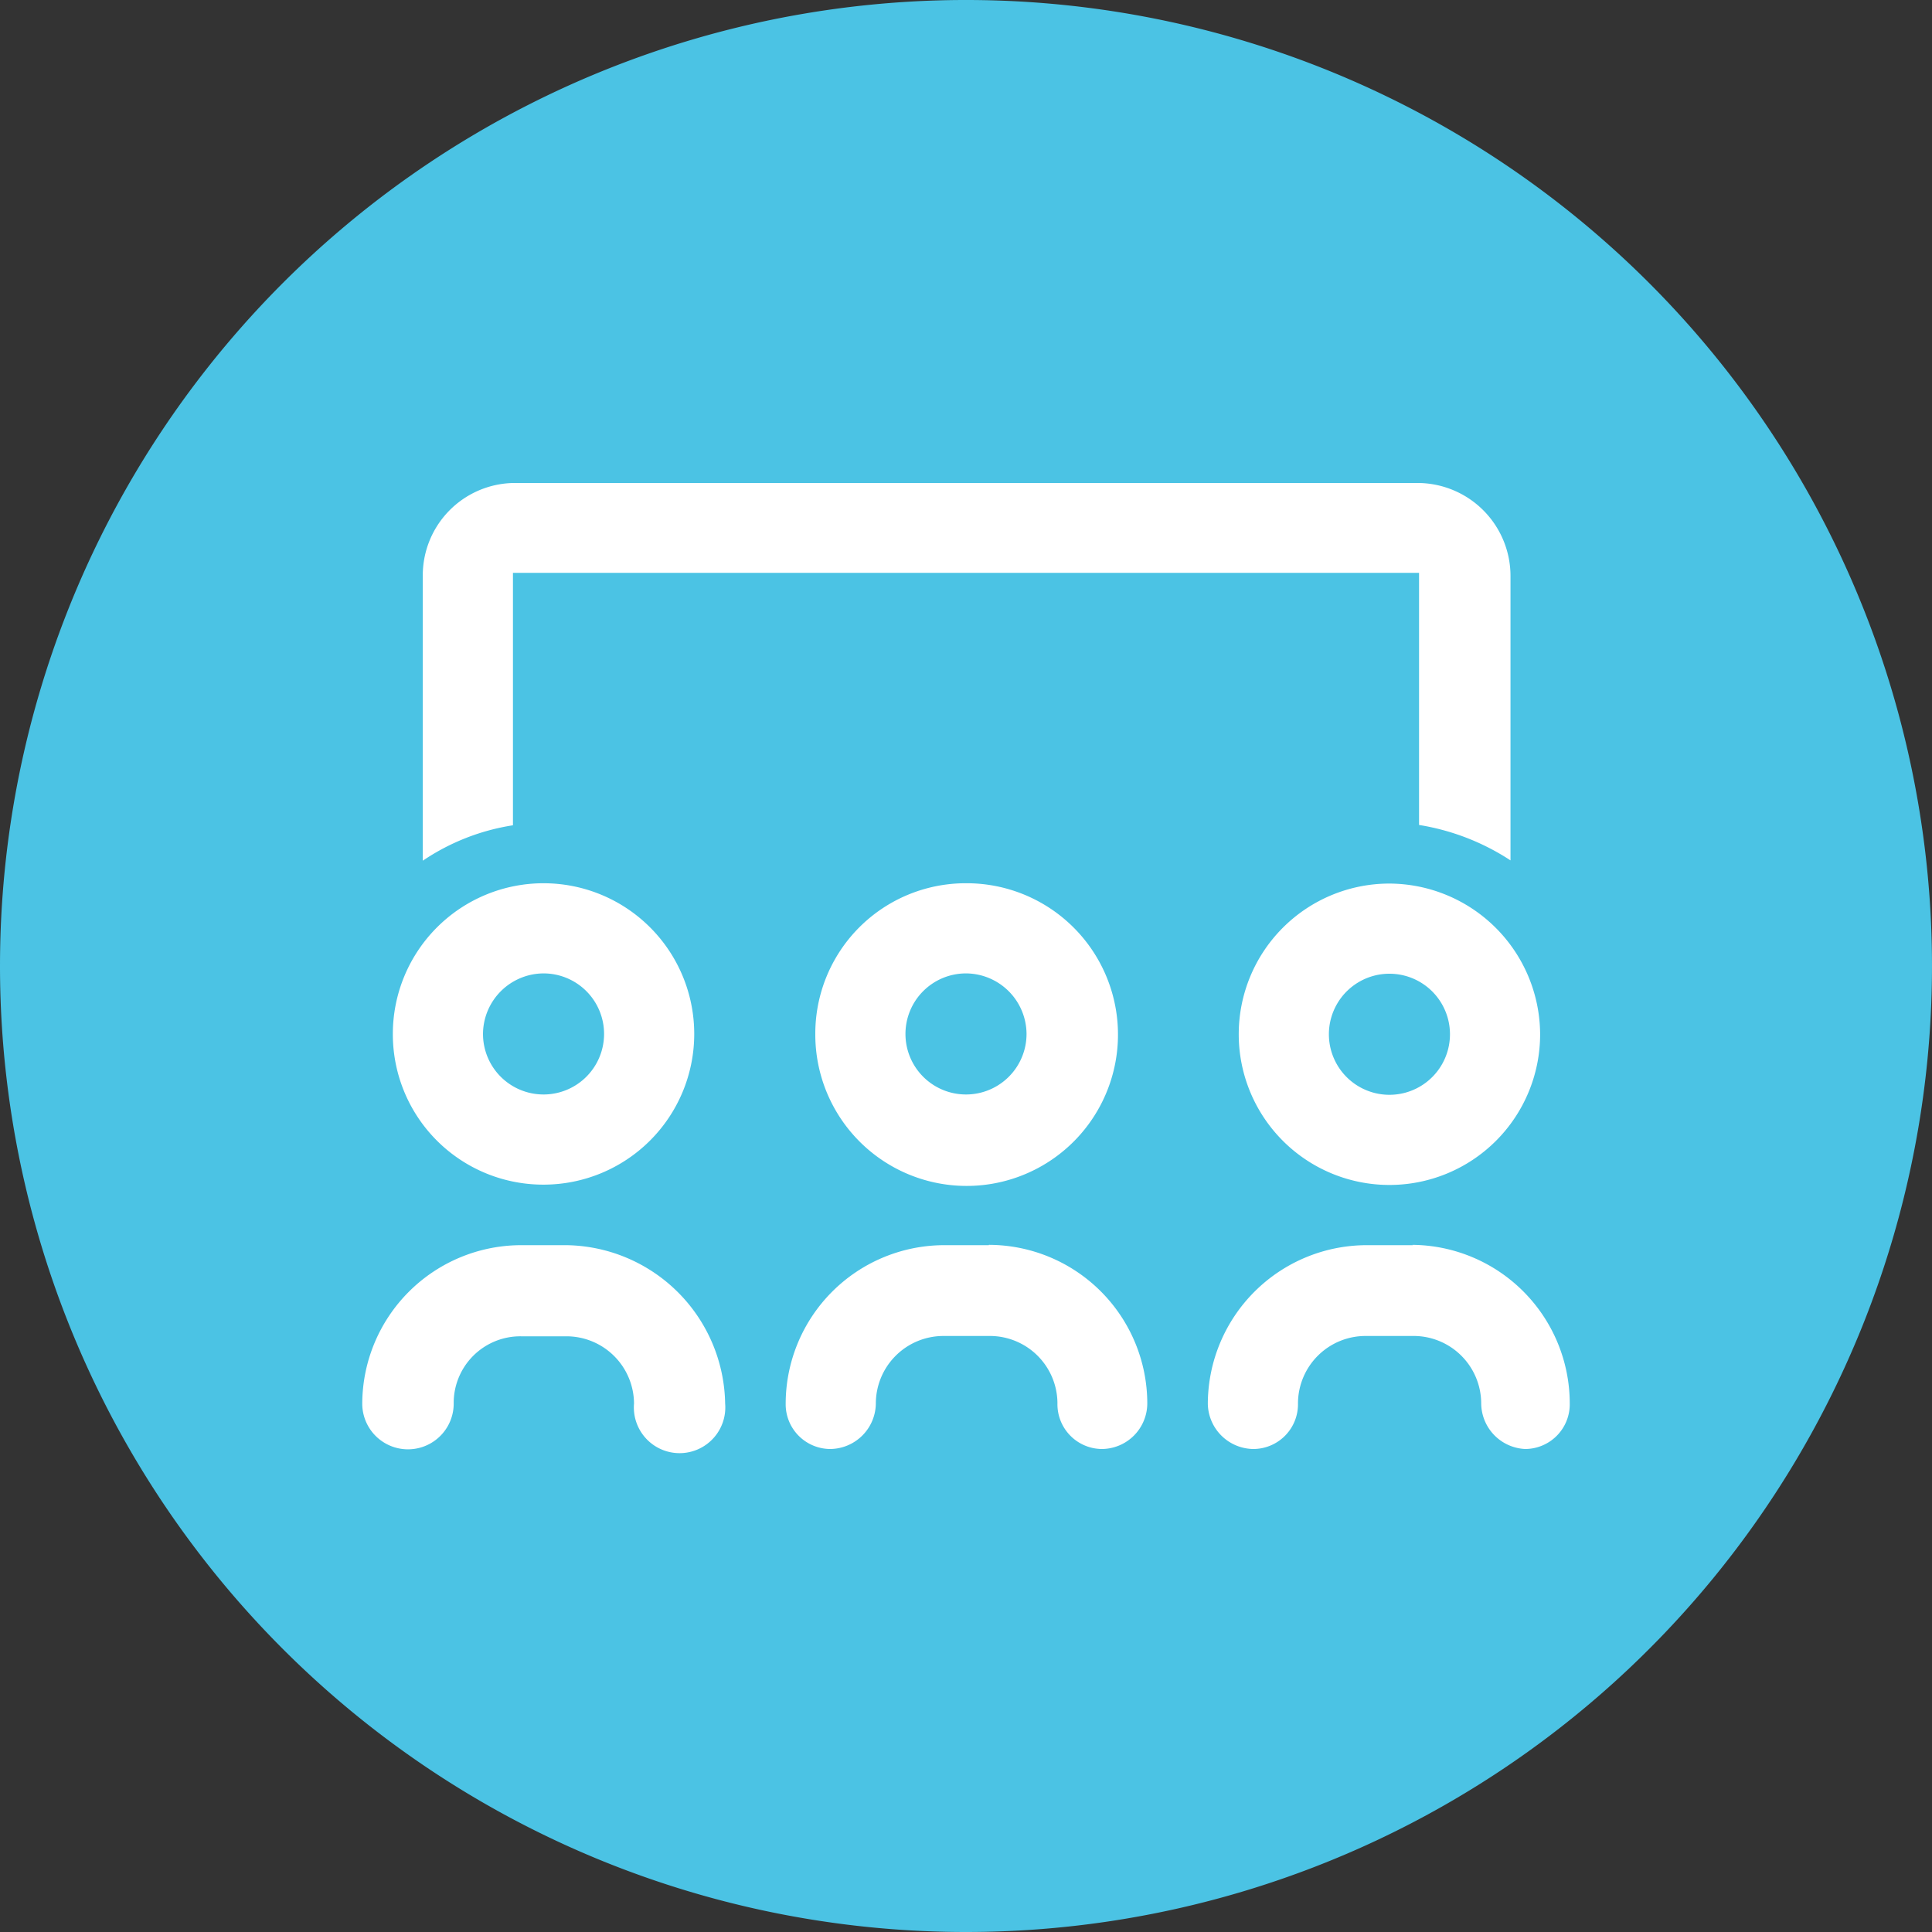
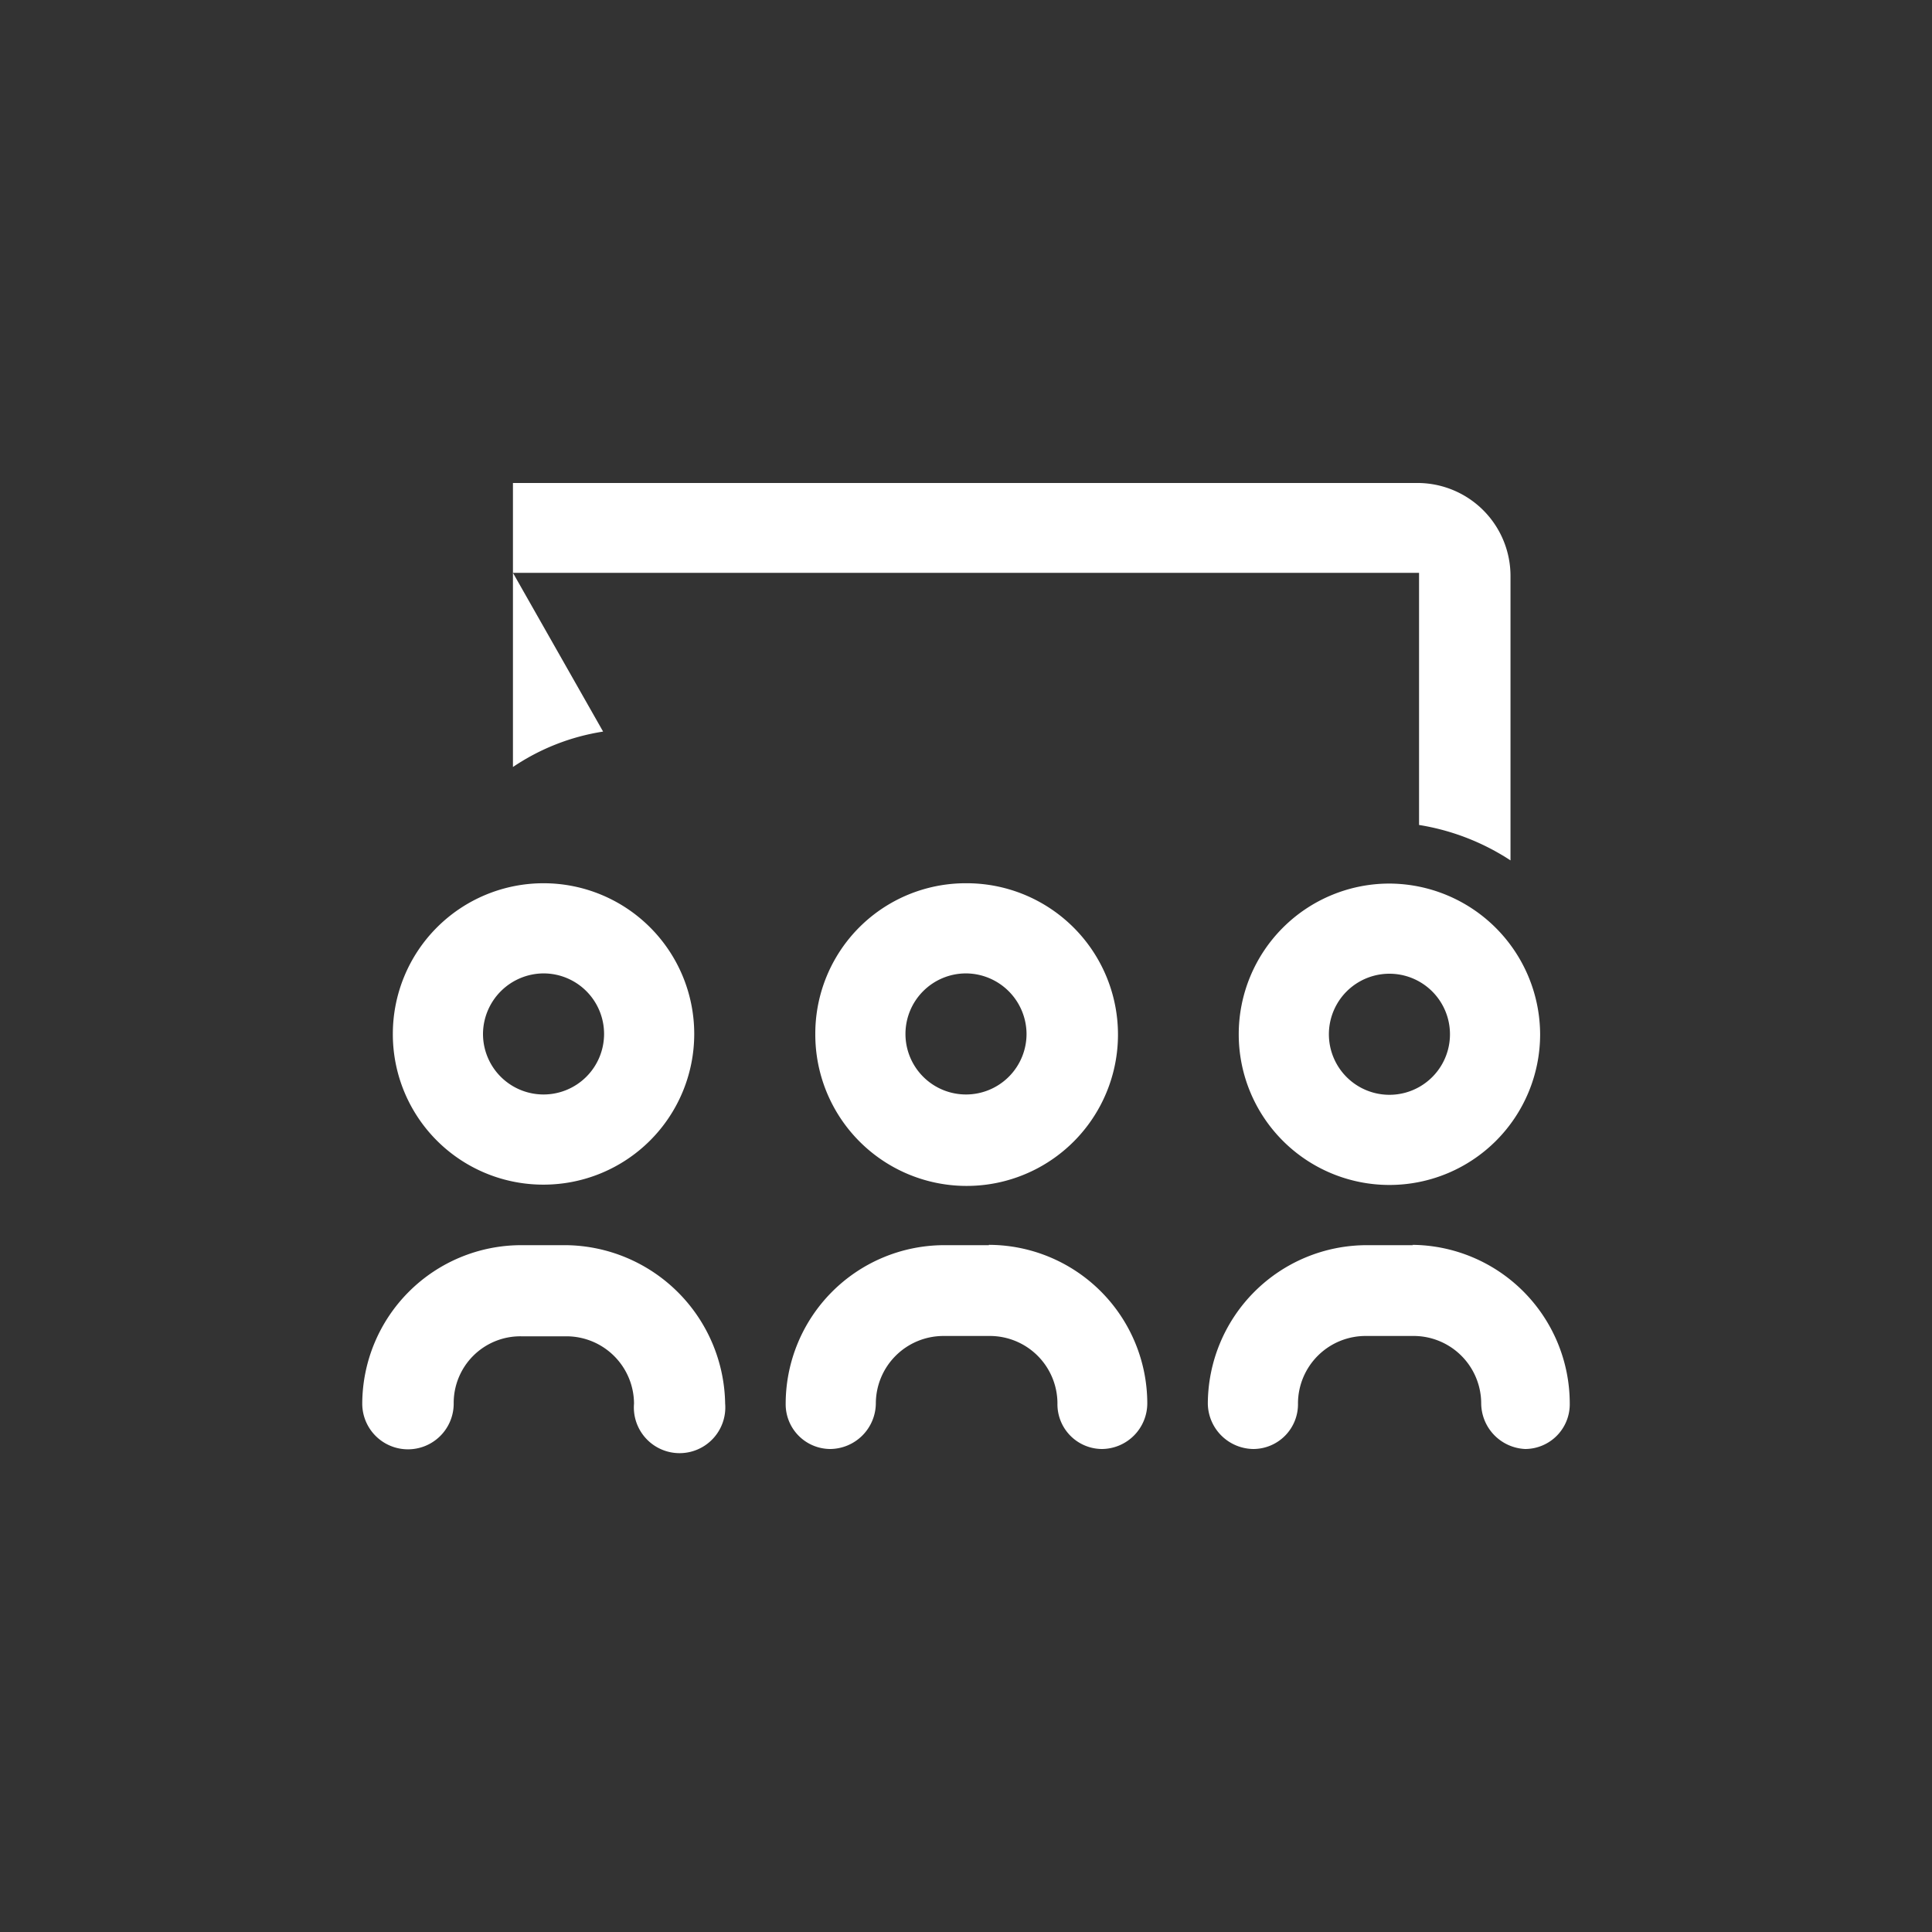
<svg xmlns="http://www.w3.org/2000/svg" id="Layer_1" data-name="Layer 1" viewBox="0 0 60 60">
  <rect x="0" y="0" width="60" height="60" fill="#333333" stroke="none" />
  <defs>
    <style>.cls-1{fill:none;}.cls-2{clip-path:url(#clip-path);}.cls-3{fill:#4bc3e4;}.cls-4{fill:#fff;}</style>
    <clipPath id="clip-path" transform="translate(0)">
      <rect class="cls-1" width="60" height="60" />
    </clipPath>
  </defs>
  <title>p44-5</title>
  <g class="cls-2">
-     <path class="cls-3" d="M30,60A30,30,0,1,0,0,30,30,30,0,0,0,30,60" transform="translate(0)" />
-     <path class="cls-4" d="M30.71,38.67H29.29a4.93,4.93,0,0,0-4.89,4.92A1.39,1.39,0,0,0,25.78,45a1.43,1.43,0,0,0,1.42-1.42,2.1,2.1,0,0,1,2.09-2.09h1.42a2.1,2.1,0,0,1,2.13,2.09A1.39,1.39,0,0,0,34.22,45a1.42,1.42,0,0,0,1.41-1.42,4.93,4.93,0,0,0-4.92-4.92m1.17-6.56A1.88,1.88,0,1,1,30,30.23a1.89,1.89,0,0,1,1.88,1.88m-6.56,0A4.7,4.7,0,1,0,30,27.43a4.67,4.67,0,0,0-4.68,4.68m-8.43-1.88A1.88,1.88,0,1,1,15,32.11a1.89,1.89,0,0,1,1.88-1.88m0,6.56a4.68,4.68,0,1,0-4.68-4.68,4.67,4.67,0,0,0,4.68,4.68m27,1.88H42.44a4.94,4.94,0,0,0-4.93,4.92A1.43,1.43,0,0,0,38.93,45a1.39,1.39,0,0,0,1.38-1.42,2.1,2.1,0,0,1,2.13-2.09h1.42A2.1,2.1,0,0,1,46,43.59,1.43,1.43,0,0,0,47.37,45a1.39,1.39,0,0,0,1.38-1.42,4.93,4.93,0,0,0-4.89-4.92M43.15,34a1.88,1.88,0,1,1,0-3.76,1.88,1.88,0,1,1,0,3.76m0-6.56a4.68,4.68,0,1,0,4.68,4.68,4.7,4.7,0,0,0-4.68-4.68M17.59,38.67H16.18a4.94,4.94,0,0,0-4.93,4.92,1.42,1.42,0,0,0,2.84,0,2.07,2.07,0,0,1,2.09-2.09h1.41a2.1,2.1,0,0,1,2.1,2.09,1.42,1.42,0,1,0,2.83,0,5,5,0,0,0-4.93-4.92M15.93,17.79H44.07v7.83a7.29,7.29,0,0,1,2.84,1.1V17.9A2.89,2.89,0,0,0,44.07,15H15.93a2.87,2.87,0,0,0-2.8,2.91v8.82a6.88,6.88,0,0,1,2.8-1.1Z" transform="translate(0)" />
+     <path class="cls-4" d="M30.71,38.67H29.29a4.93,4.93,0,0,0-4.89,4.92A1.39,1.39,0,0,0,25.78,45a1.43,1.43,0,0,0,1.42-1.42,2.1,2.1,0,0,1,2.09-2.09h1.42a2.1,2.1,0,0,1,2.13,2.09A1.39,1.39,0,0,0,34.22,45a1.42,1.42,0,0,0,1.41-1.42,4.93,4.93,0,0,0-4.92-4.92m1.17-6.56A1.88,1.88,0,1,1,30,30.23a1.89,1.89,0,0,1,1.88,1.88m-6.56,0A4.7,4.7,0,1,0,30,27.43a4.67,4.67,0,0,0-4.68,4.68m-8.43-1.88A1.88,1.88,0,1,1,15,32.11a1.89,1.89,0,0,1,1.88-1.88m0,6.56a4.68,4.68,0,1,0-4.68-4.68,4.67,4.67,0,0,0,4.68,4.68m27,1.88H42.44a4.94,4.94,0,0,0-4.93,4.92A1.43,1.43,0,0,0,38.93,45a1.39,1.39,0,0,0,1.38-1.42,2.1,2.1,0,0,1,2.13-2.09h1.42A2.1,2.1,0,0,1,46,43.59,1.43,1.43,0,0,0,47.37,45a1.39,1.39,0,0,0,1.38-1.42,4.93,4.93,0,0,0-4.89-4.92M43.15,34a1.88,1.88,0,1,1,0-3.76,1.88,1.88,0,1,1,0,3.76m0-6.56a4.68,4.68,0,1,0,4.68,4.68,4.7,4.7,0,0,0-4.68-4.68M17.59,38.67H16.18a4.94,4.94,0,0,0-4.93,4.92,1.42,1.42,0,0,0,2.84,0,2.07,2.07,0,0,1,2.09-2.09h1.41a2.1,2.1,0,0,1,2.1,2.09,1.42,1.42,0,1,0,2.83,0,5,5,0,0,0-4.93-4.92M15.93,17.79H44.07v7.83a7.29,7.29,0,0,1,2.84,1.1V17.9A2.89,2.89,0,0,0,44.07,15H15.93v8.82a6.88,6.88,0,0,1,2.8-1.1Z" transform="translate(0)" />
  </g>
</svg>